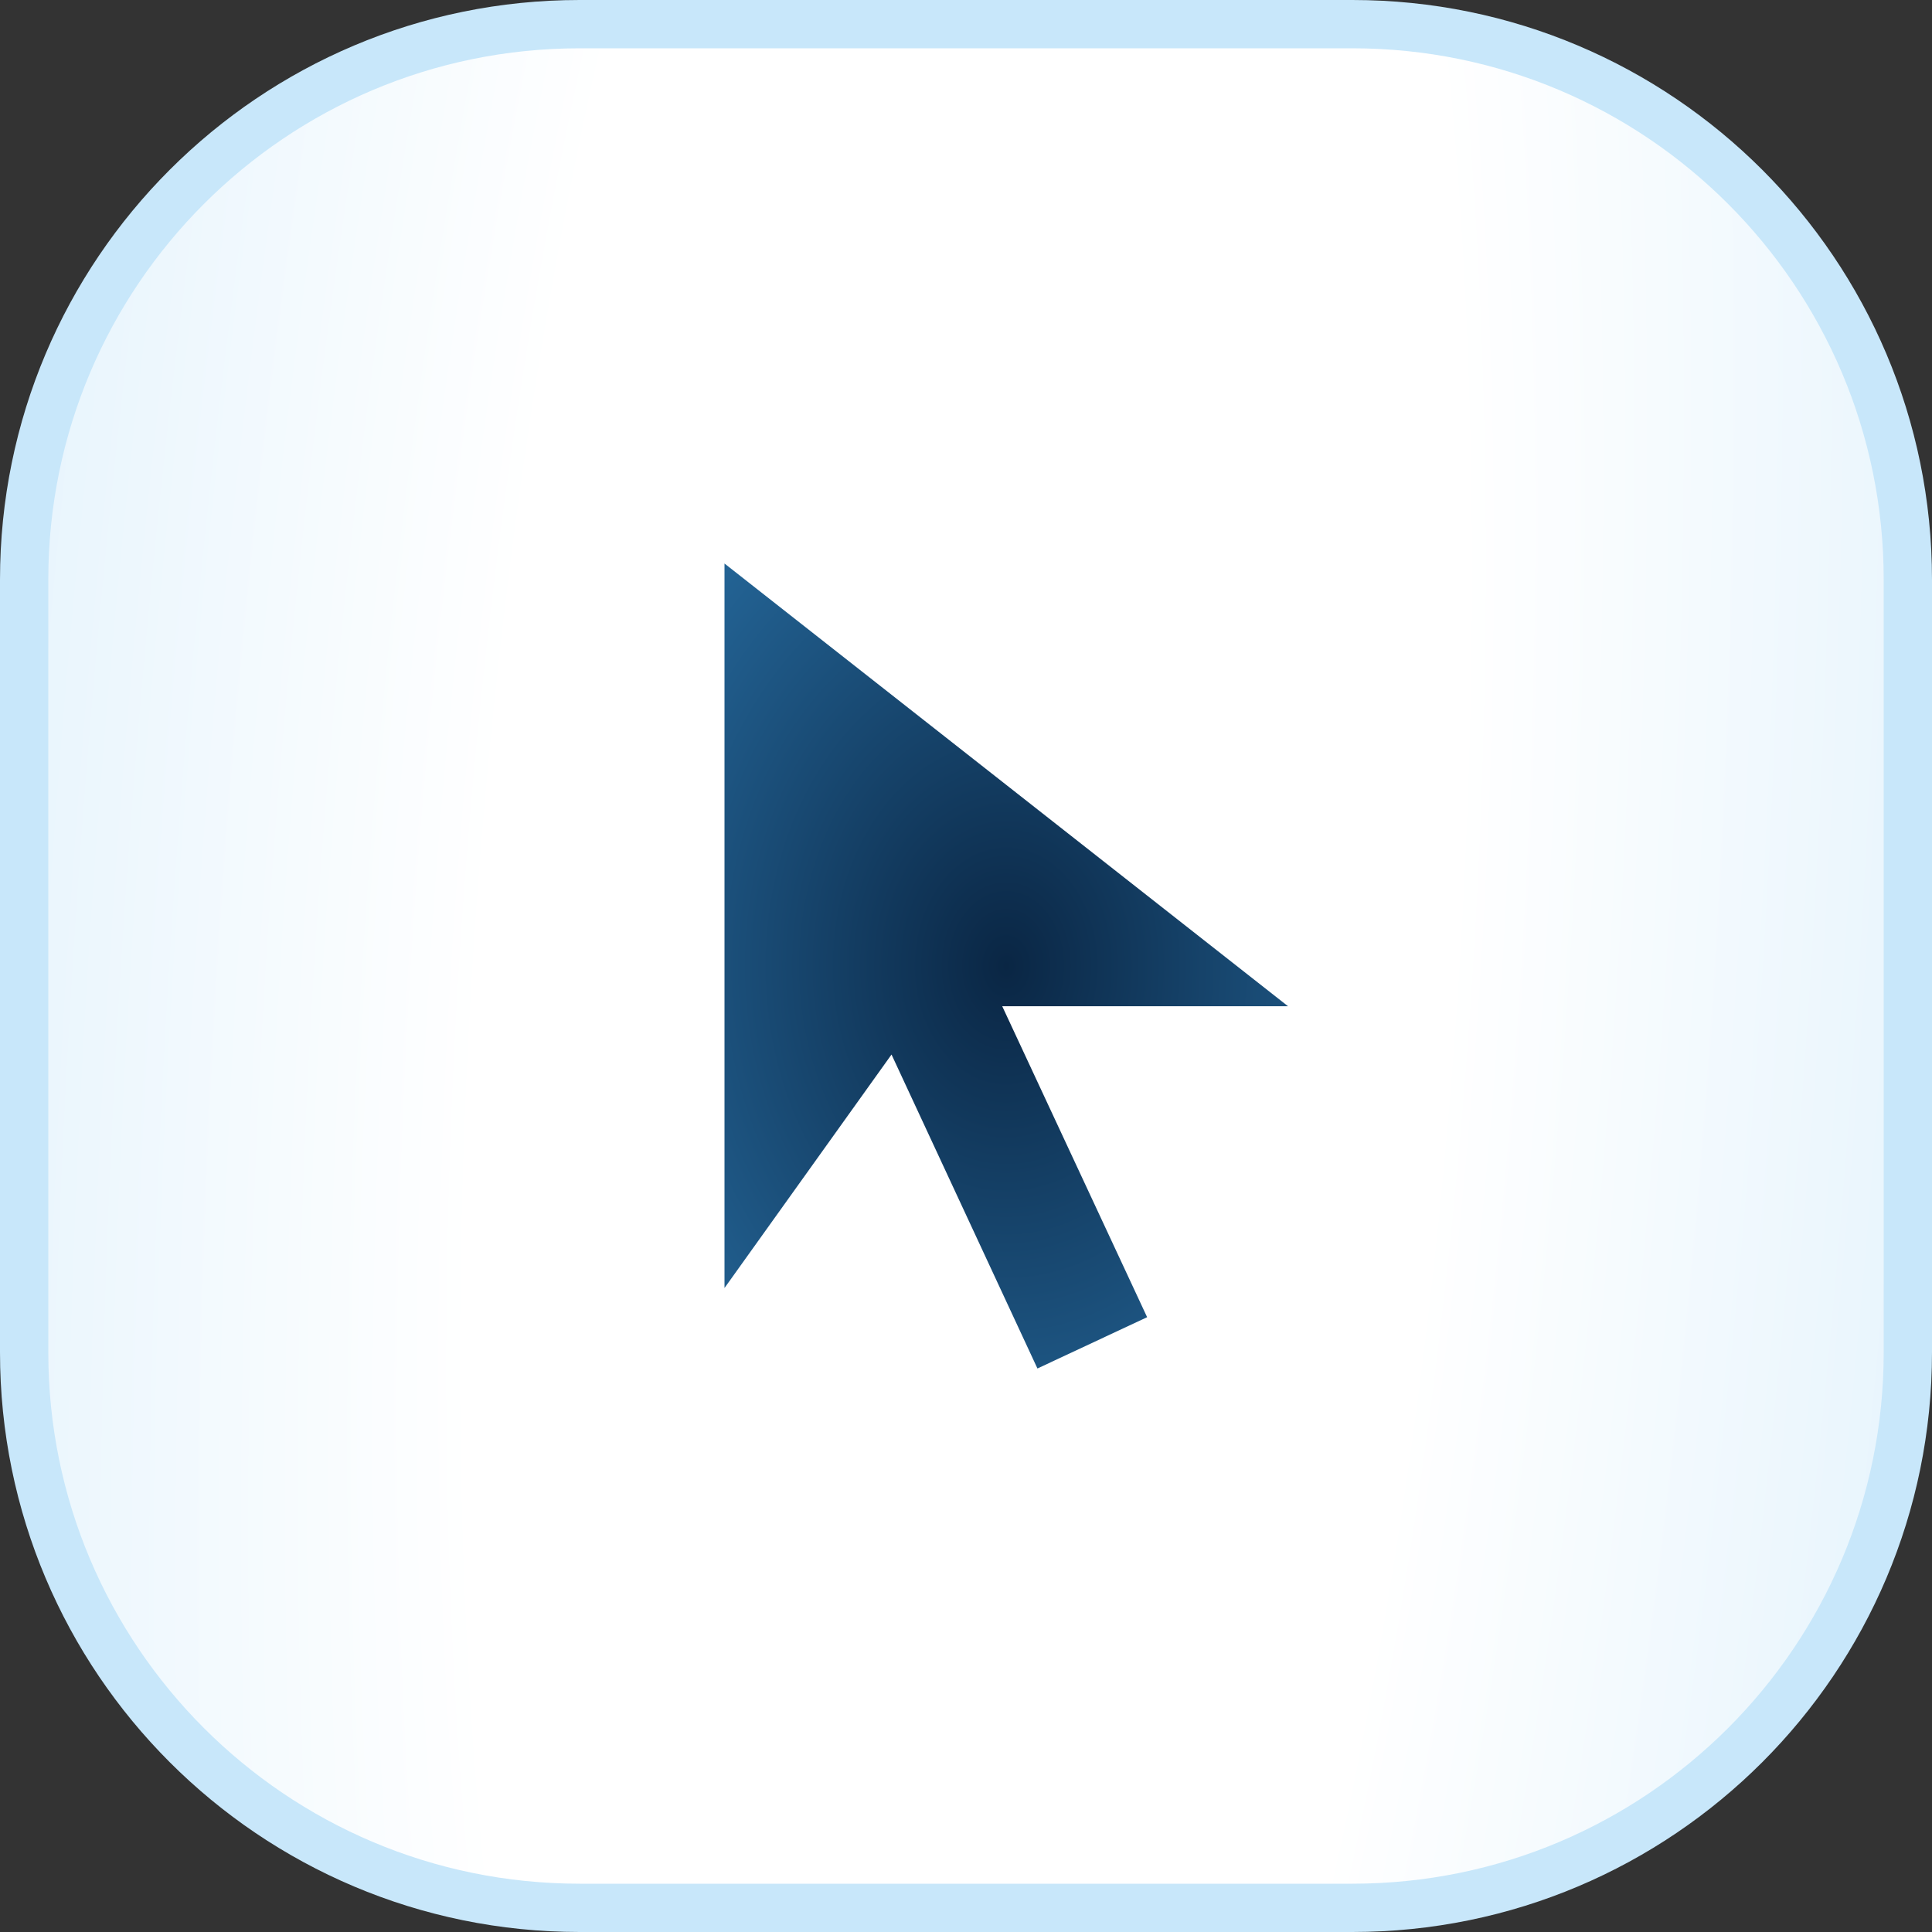
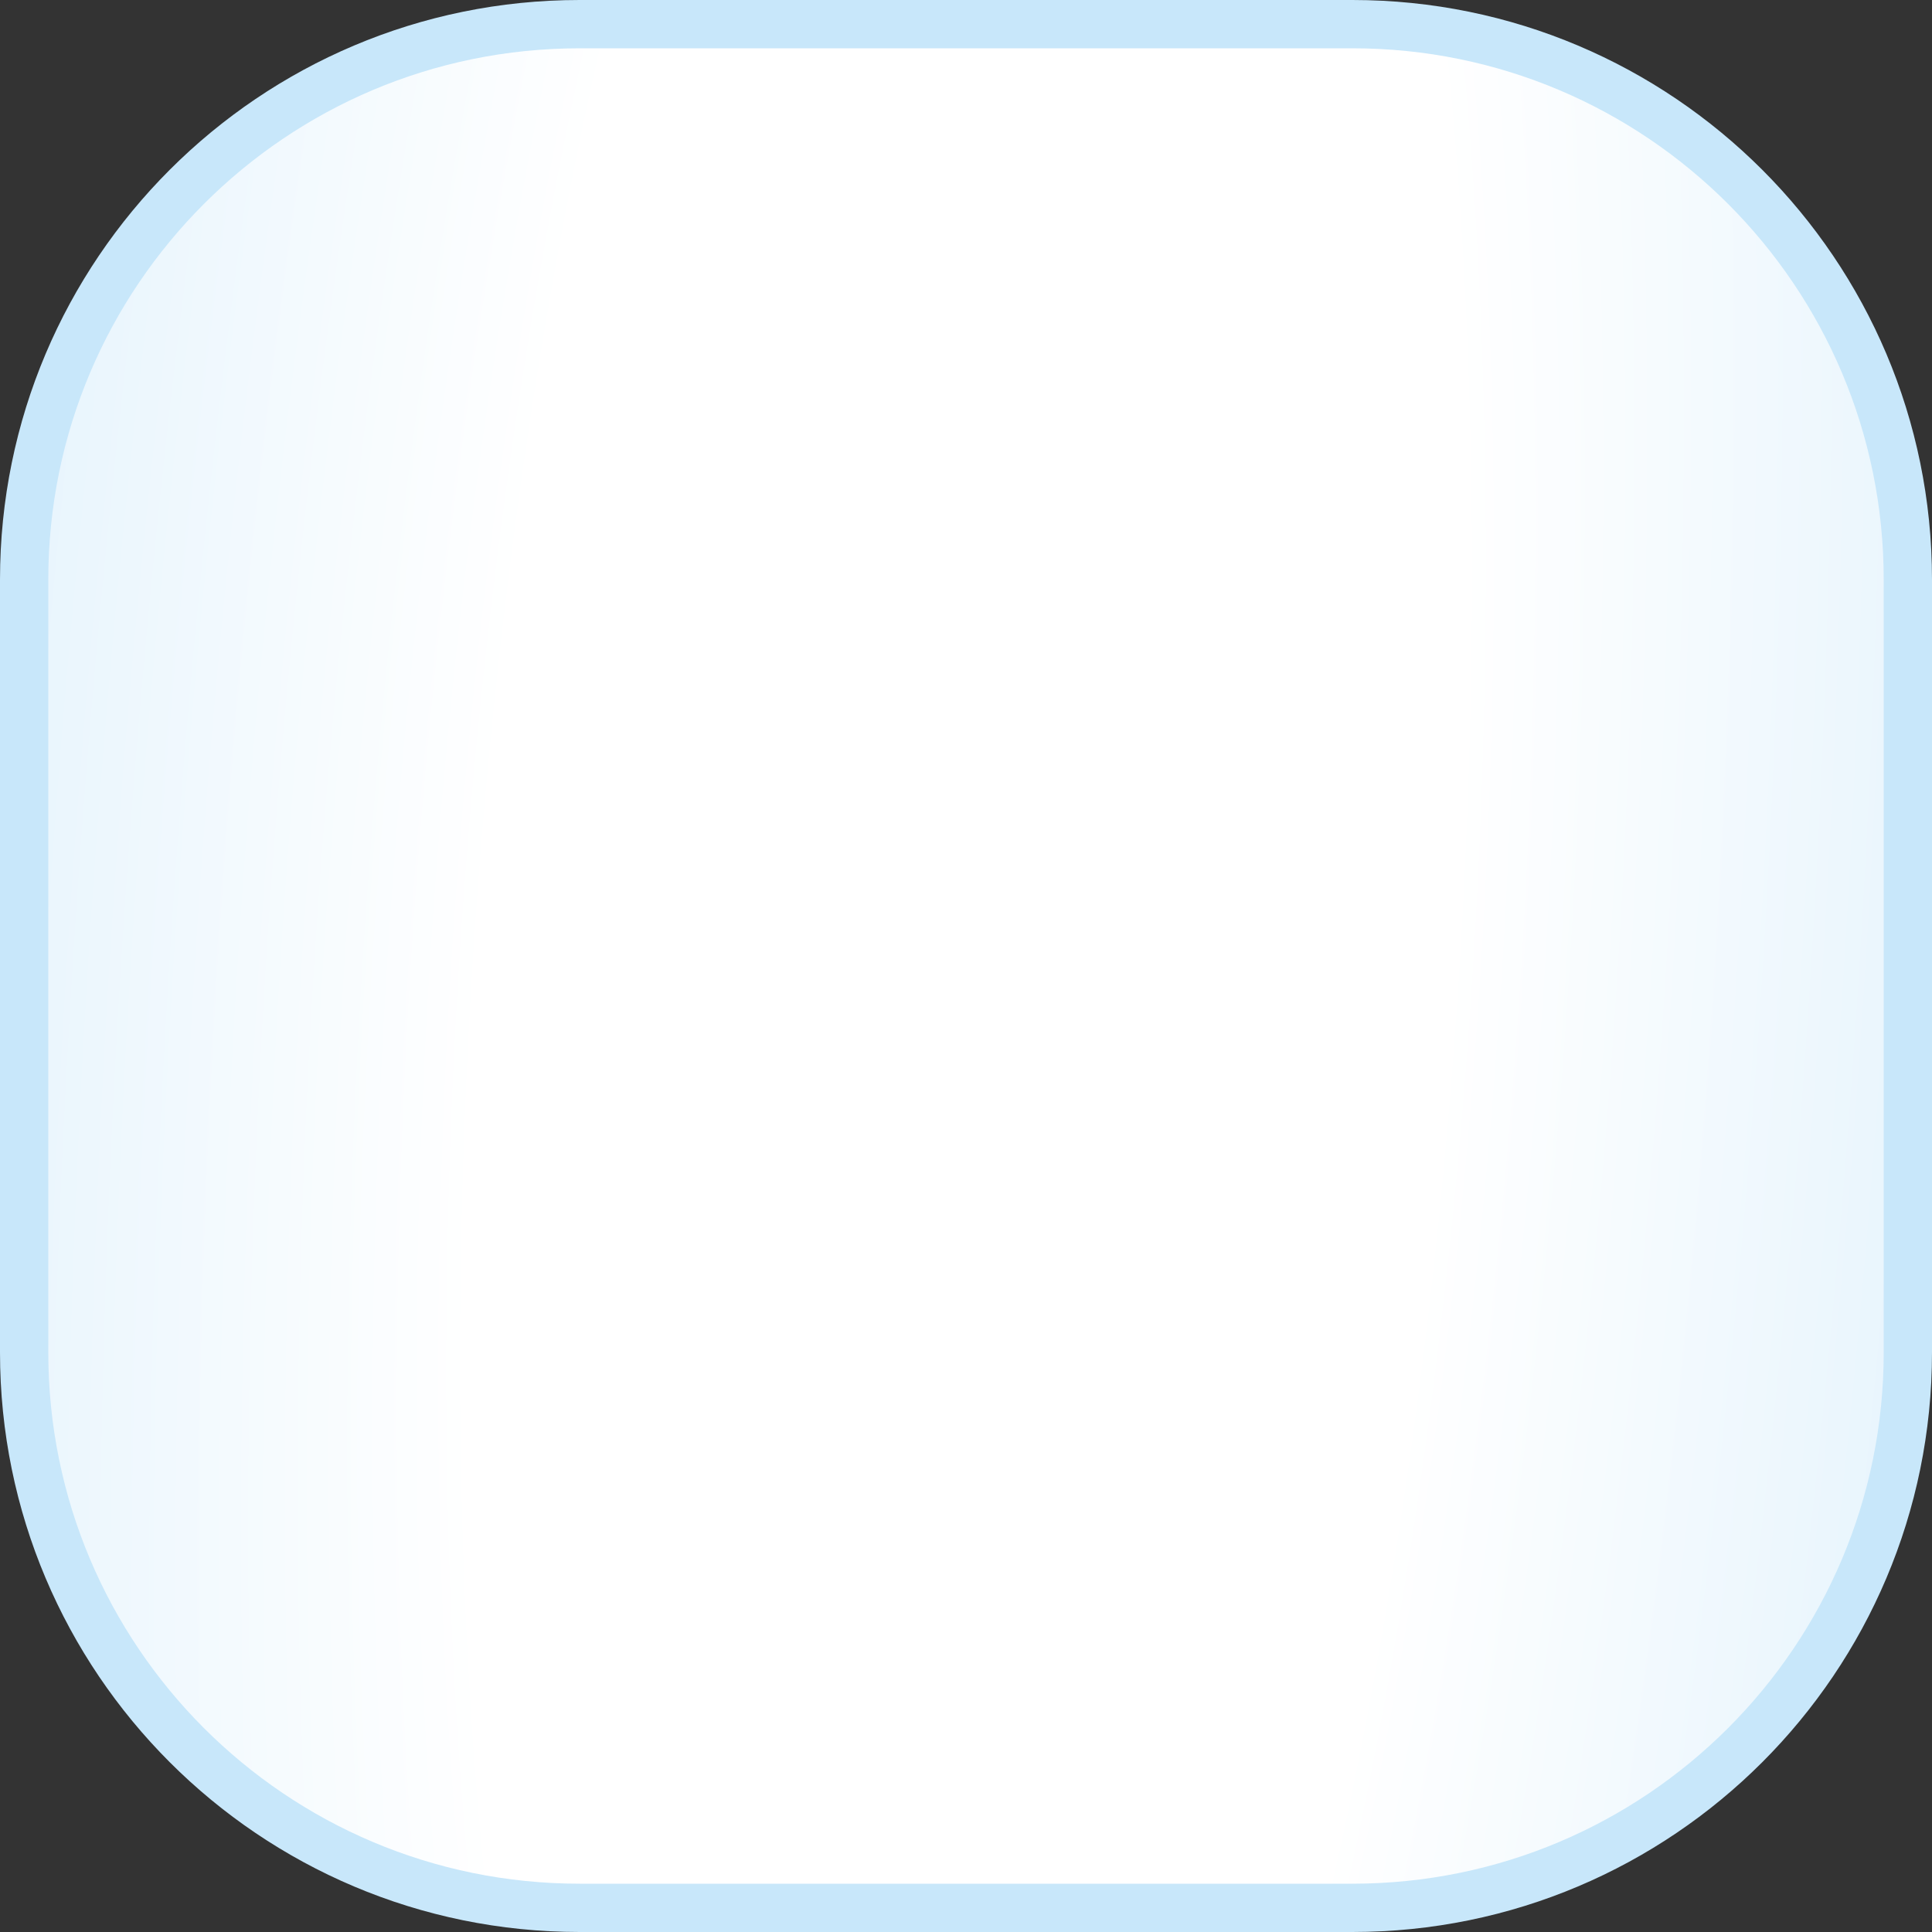
<svg xmlns="http://www.w3.org/2000/svg" width="40" height="40" viewBox="0 0 40 40" fill="none">
  <rect x="0" y="0" width="40" height="40" fill="#333333" stroke="none" />
  <path d="M12 0.5H28C34.351 0.5 39.5 5.649 39.5 12V28C39.5 34.351 34.351 39.5 28 39.5H12C5.649 39.5 0.5 34.351 0.5 28V12C0.5 5.649 5.649 0.5 12 0.5Z" fill="url(#paint0_radial_1559_1516)" />
  <path d="M12 0.5H28C34.351 0.5 39.5 5.649 39.5 12V28C39.5 34.351 34.351 39.5 28 39.5H12C5.649 39.5 0.5 34.351 0.5 28V12C0.5 5.649 5.649 0.5 12 0.5Z" stroke="#C8E7FA" />
  <mask id="mask0_1559_1516" style="mask-type:alpha" maskUnits="userSpaceOnUse" x="10" y="10" width="20" height="20">
    <rect x="10" y="10" width="20" height="20" fill="url(#paint1_radial_1559_1516)" />
  </mask>
  <g mask="url(#mask0_1559_1516)">
-     <path d="M21.479 28.333L18.458 21.833L15 26.667V11.667L26.667 20.833H20.75L23.75 27.271L21.479 28.333Z" fill="url(#paint2_radial_1559_1516)" />
-   </g>
+     </g>
  <defs>
    <radialGradient id="paint0_radial_1559_1516" cx="0" cy="0" r="1" gradientTransform="matrix(0.068 117.143 -33.76 26.126 20 20)" gradientUnits="userSpaceOnUse">
      <stop offset="0.303" stop-color="white" />
      <stop offset="1" stop-color="#CBE8FA" />
    </radialGradient>
    <radialGradient id="paint1_radial_1559_1516" cx="0" cy="0" r="1" gradientTransform="matrix(25.645 0 0.011 23.137 20 20)" gradientUnits="userSpaceOnUse">
      <stop stop-color="#0A2644" />
      <stop offset="0.779" stop-color="#2C79B1" />
    </radialGradient>
    <radialGradient id="paint2_radial_1559_1516" cx="0" cy="0" r="1" gradientTransform="matrix(14.96 0 0.006 19.281 20.833 20)" gradientUnits="userSpaceOnUse">
      <stop stop-color="#0A2644" />
      <stop offset="0.779" stop-color="#2C79B1" />
    </radialGradient>
  </defs>
</svg>